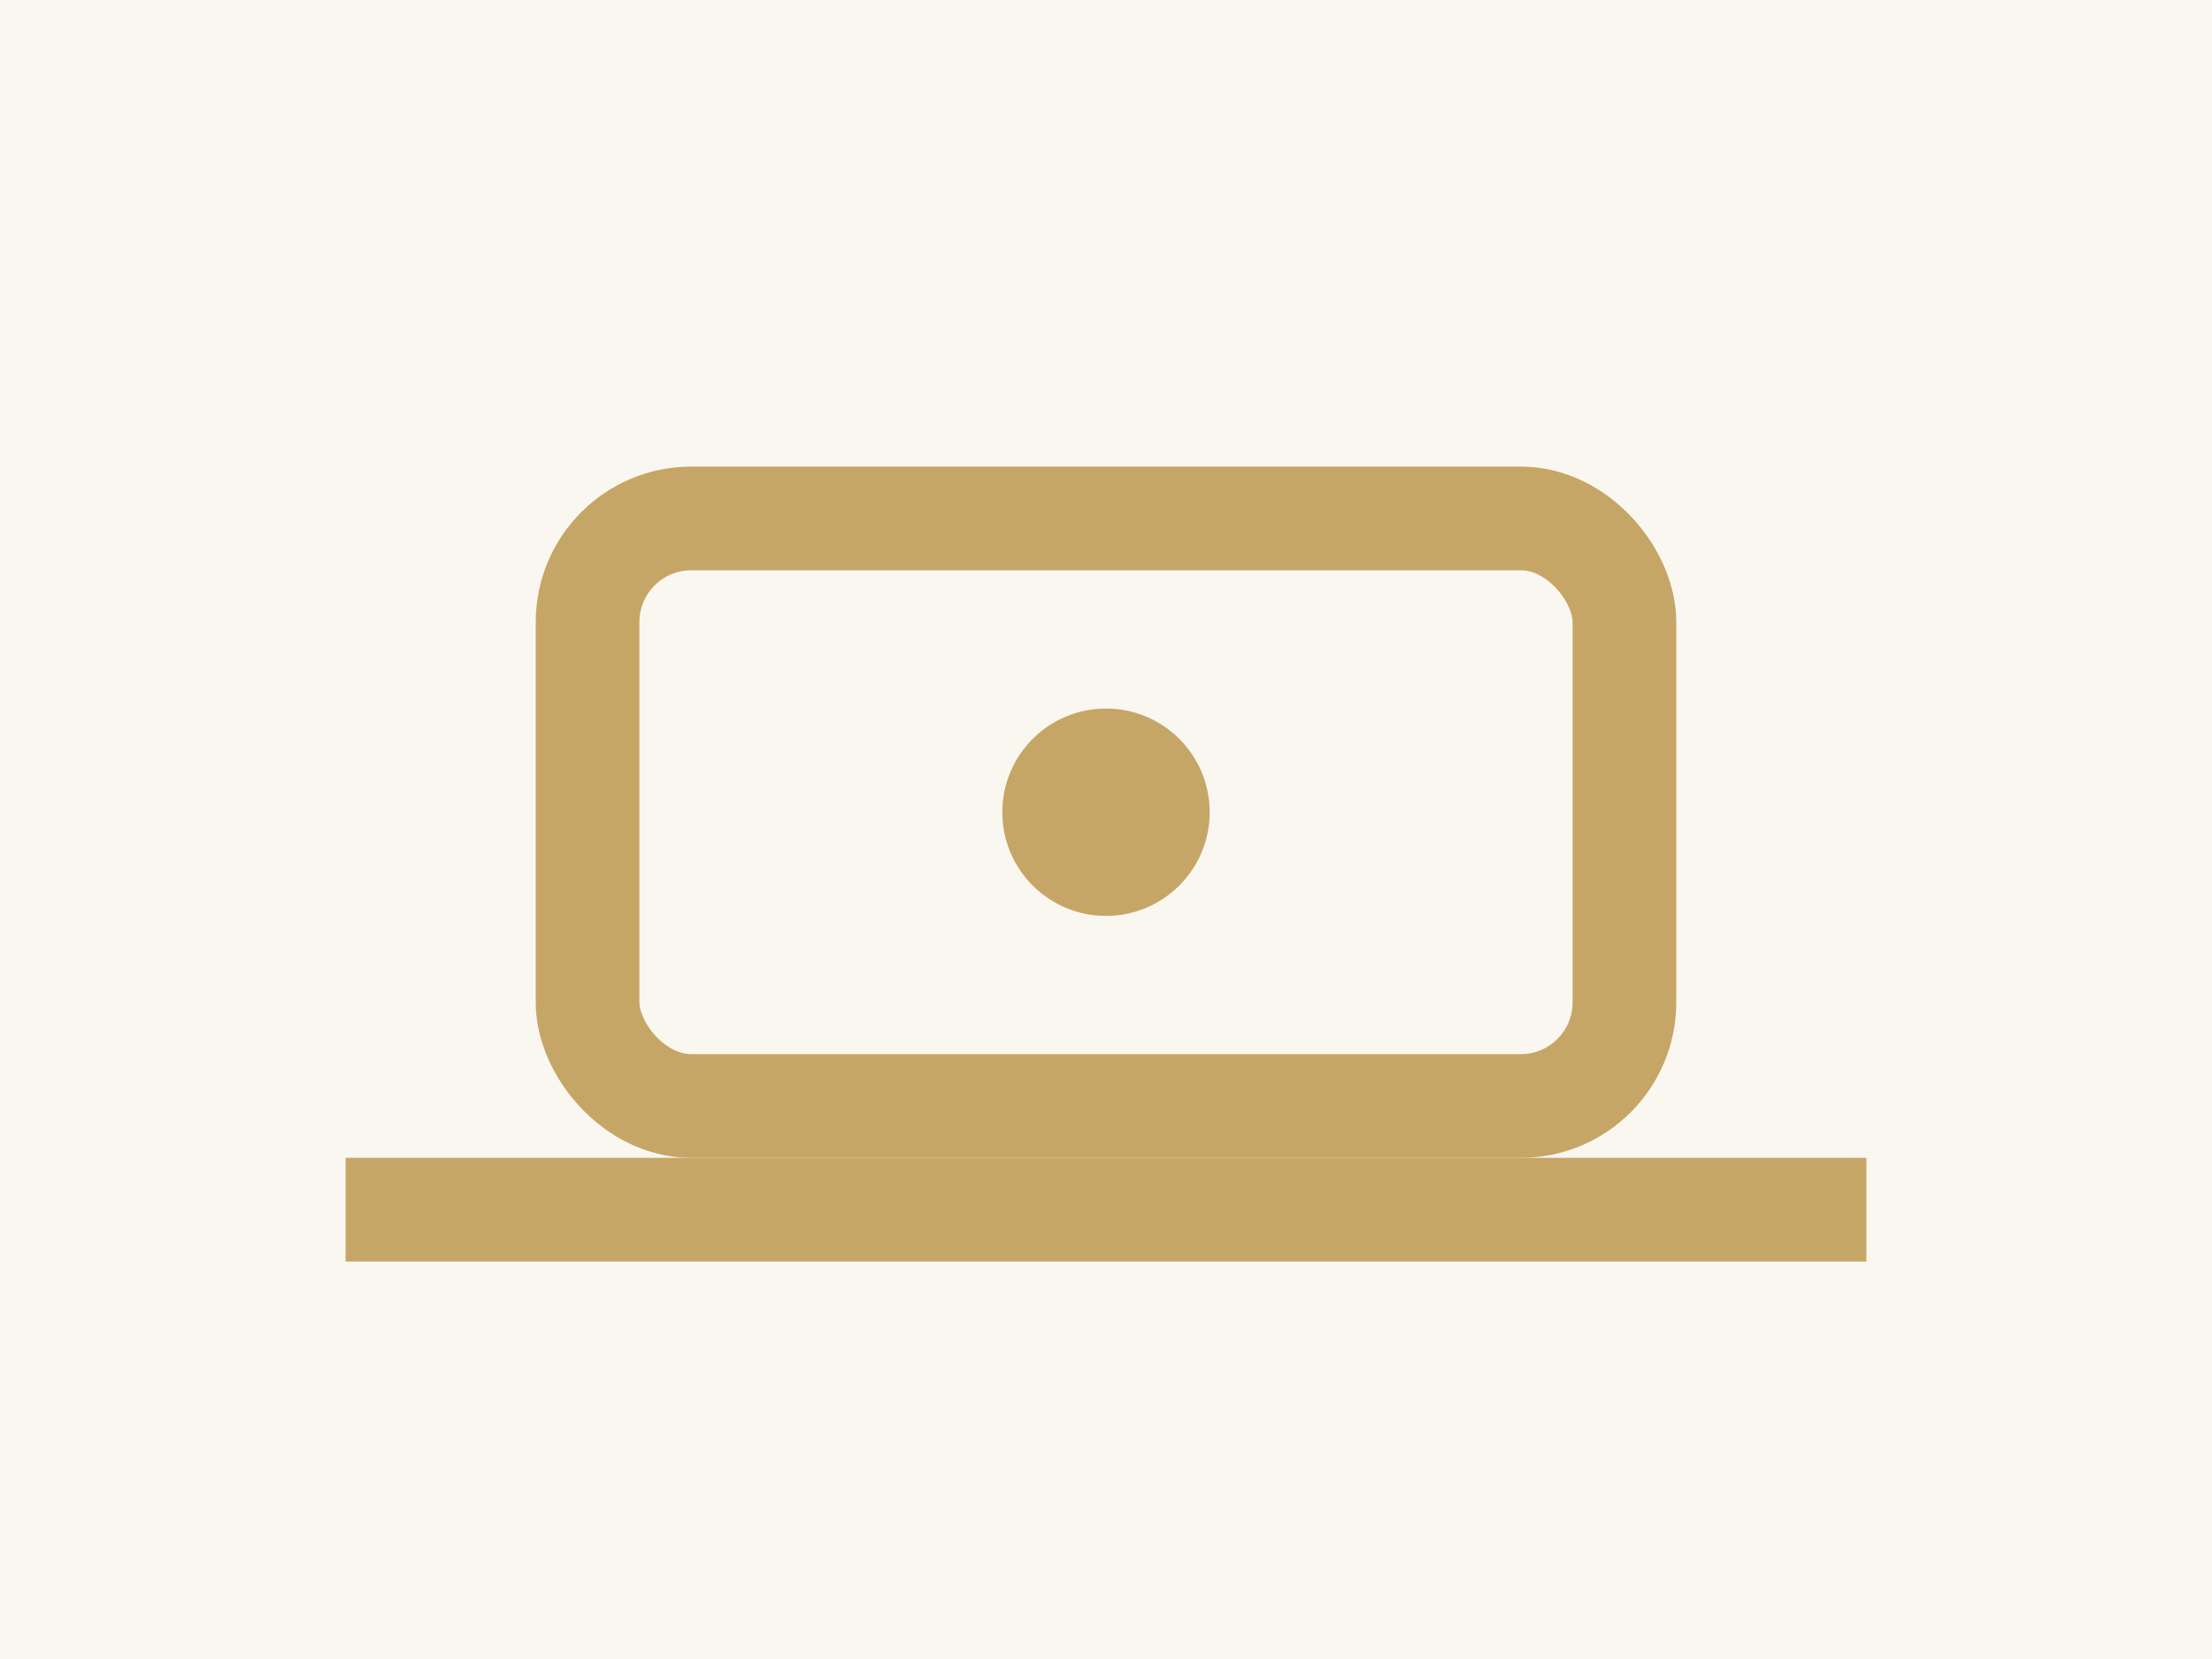
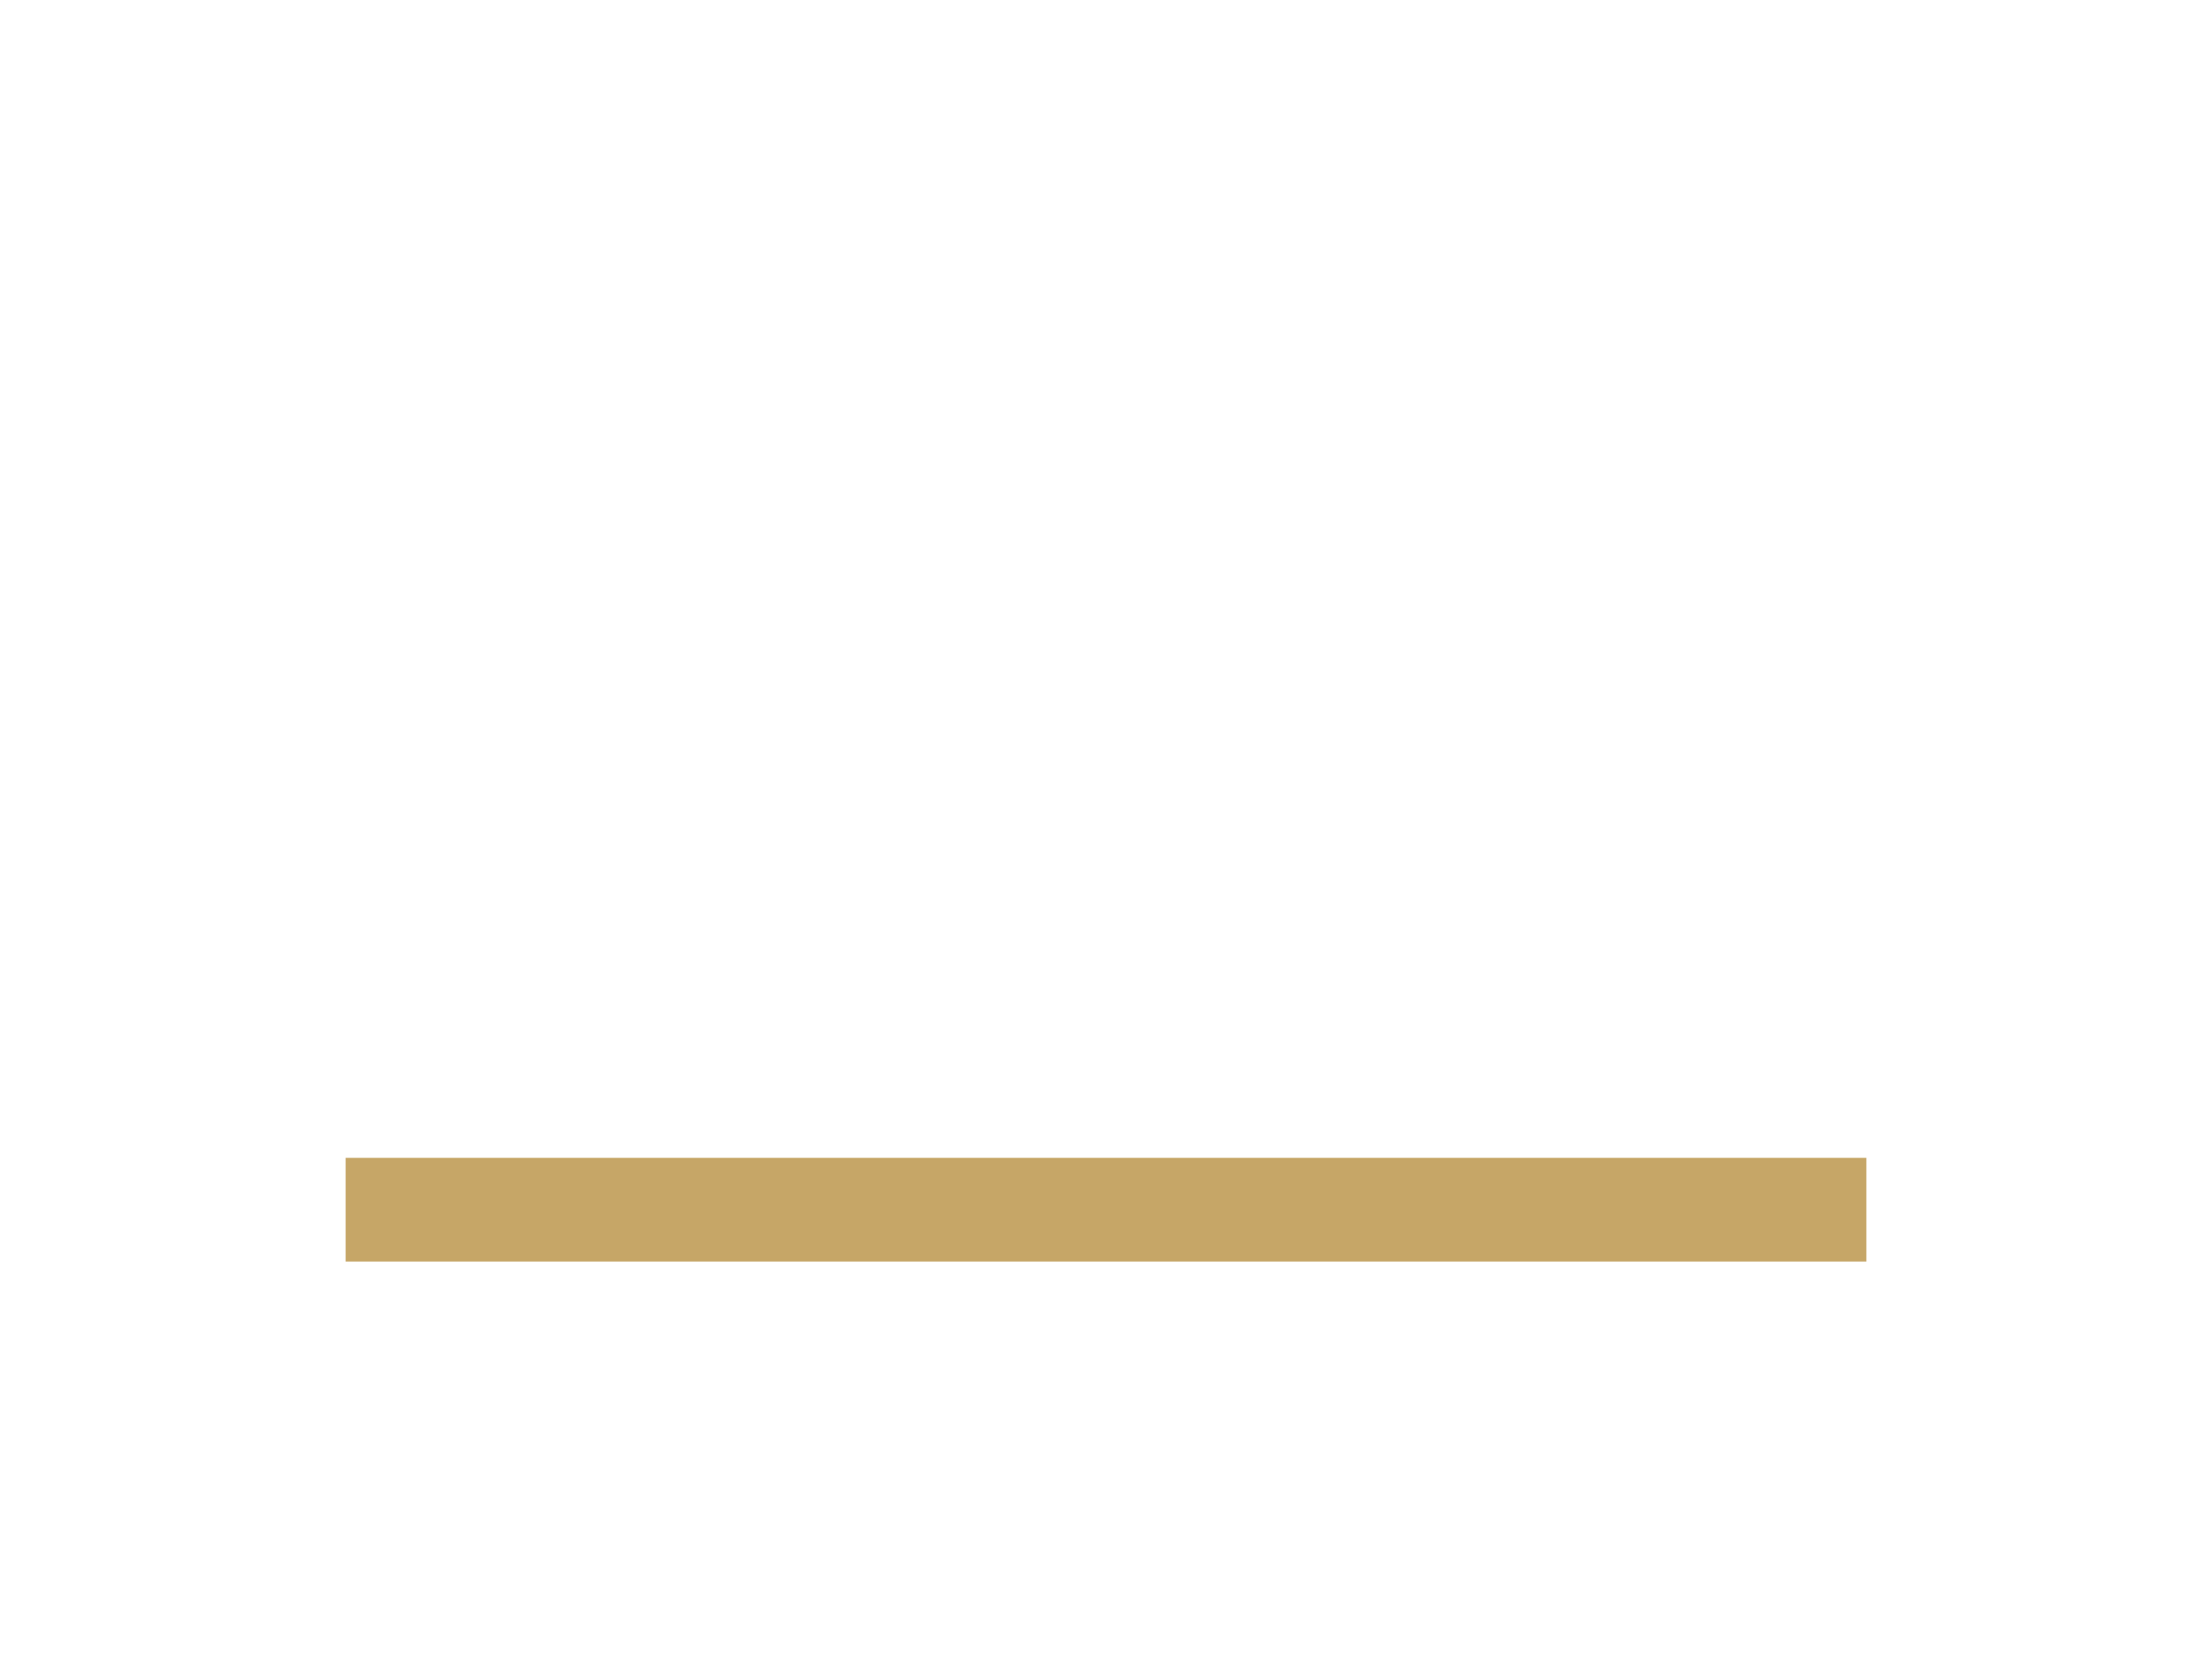
<svg xmlns="http://www.w3.org/2000/svg" viewBox="0 0 128 96">
-   <rect width="128" height="96" fill="#faf7f0" />
  <path d="M20 70h88" stroke="#c6a667" stroke-width="6" />
-   <rect x="34" y="30" width="60" height="34" rx="6" ry="6" fill="none" stroke="#c6a667" stroke-width="6" />
-   <circle cx="64" cy="47" r="6" fill="#c6a667" />
</svg>